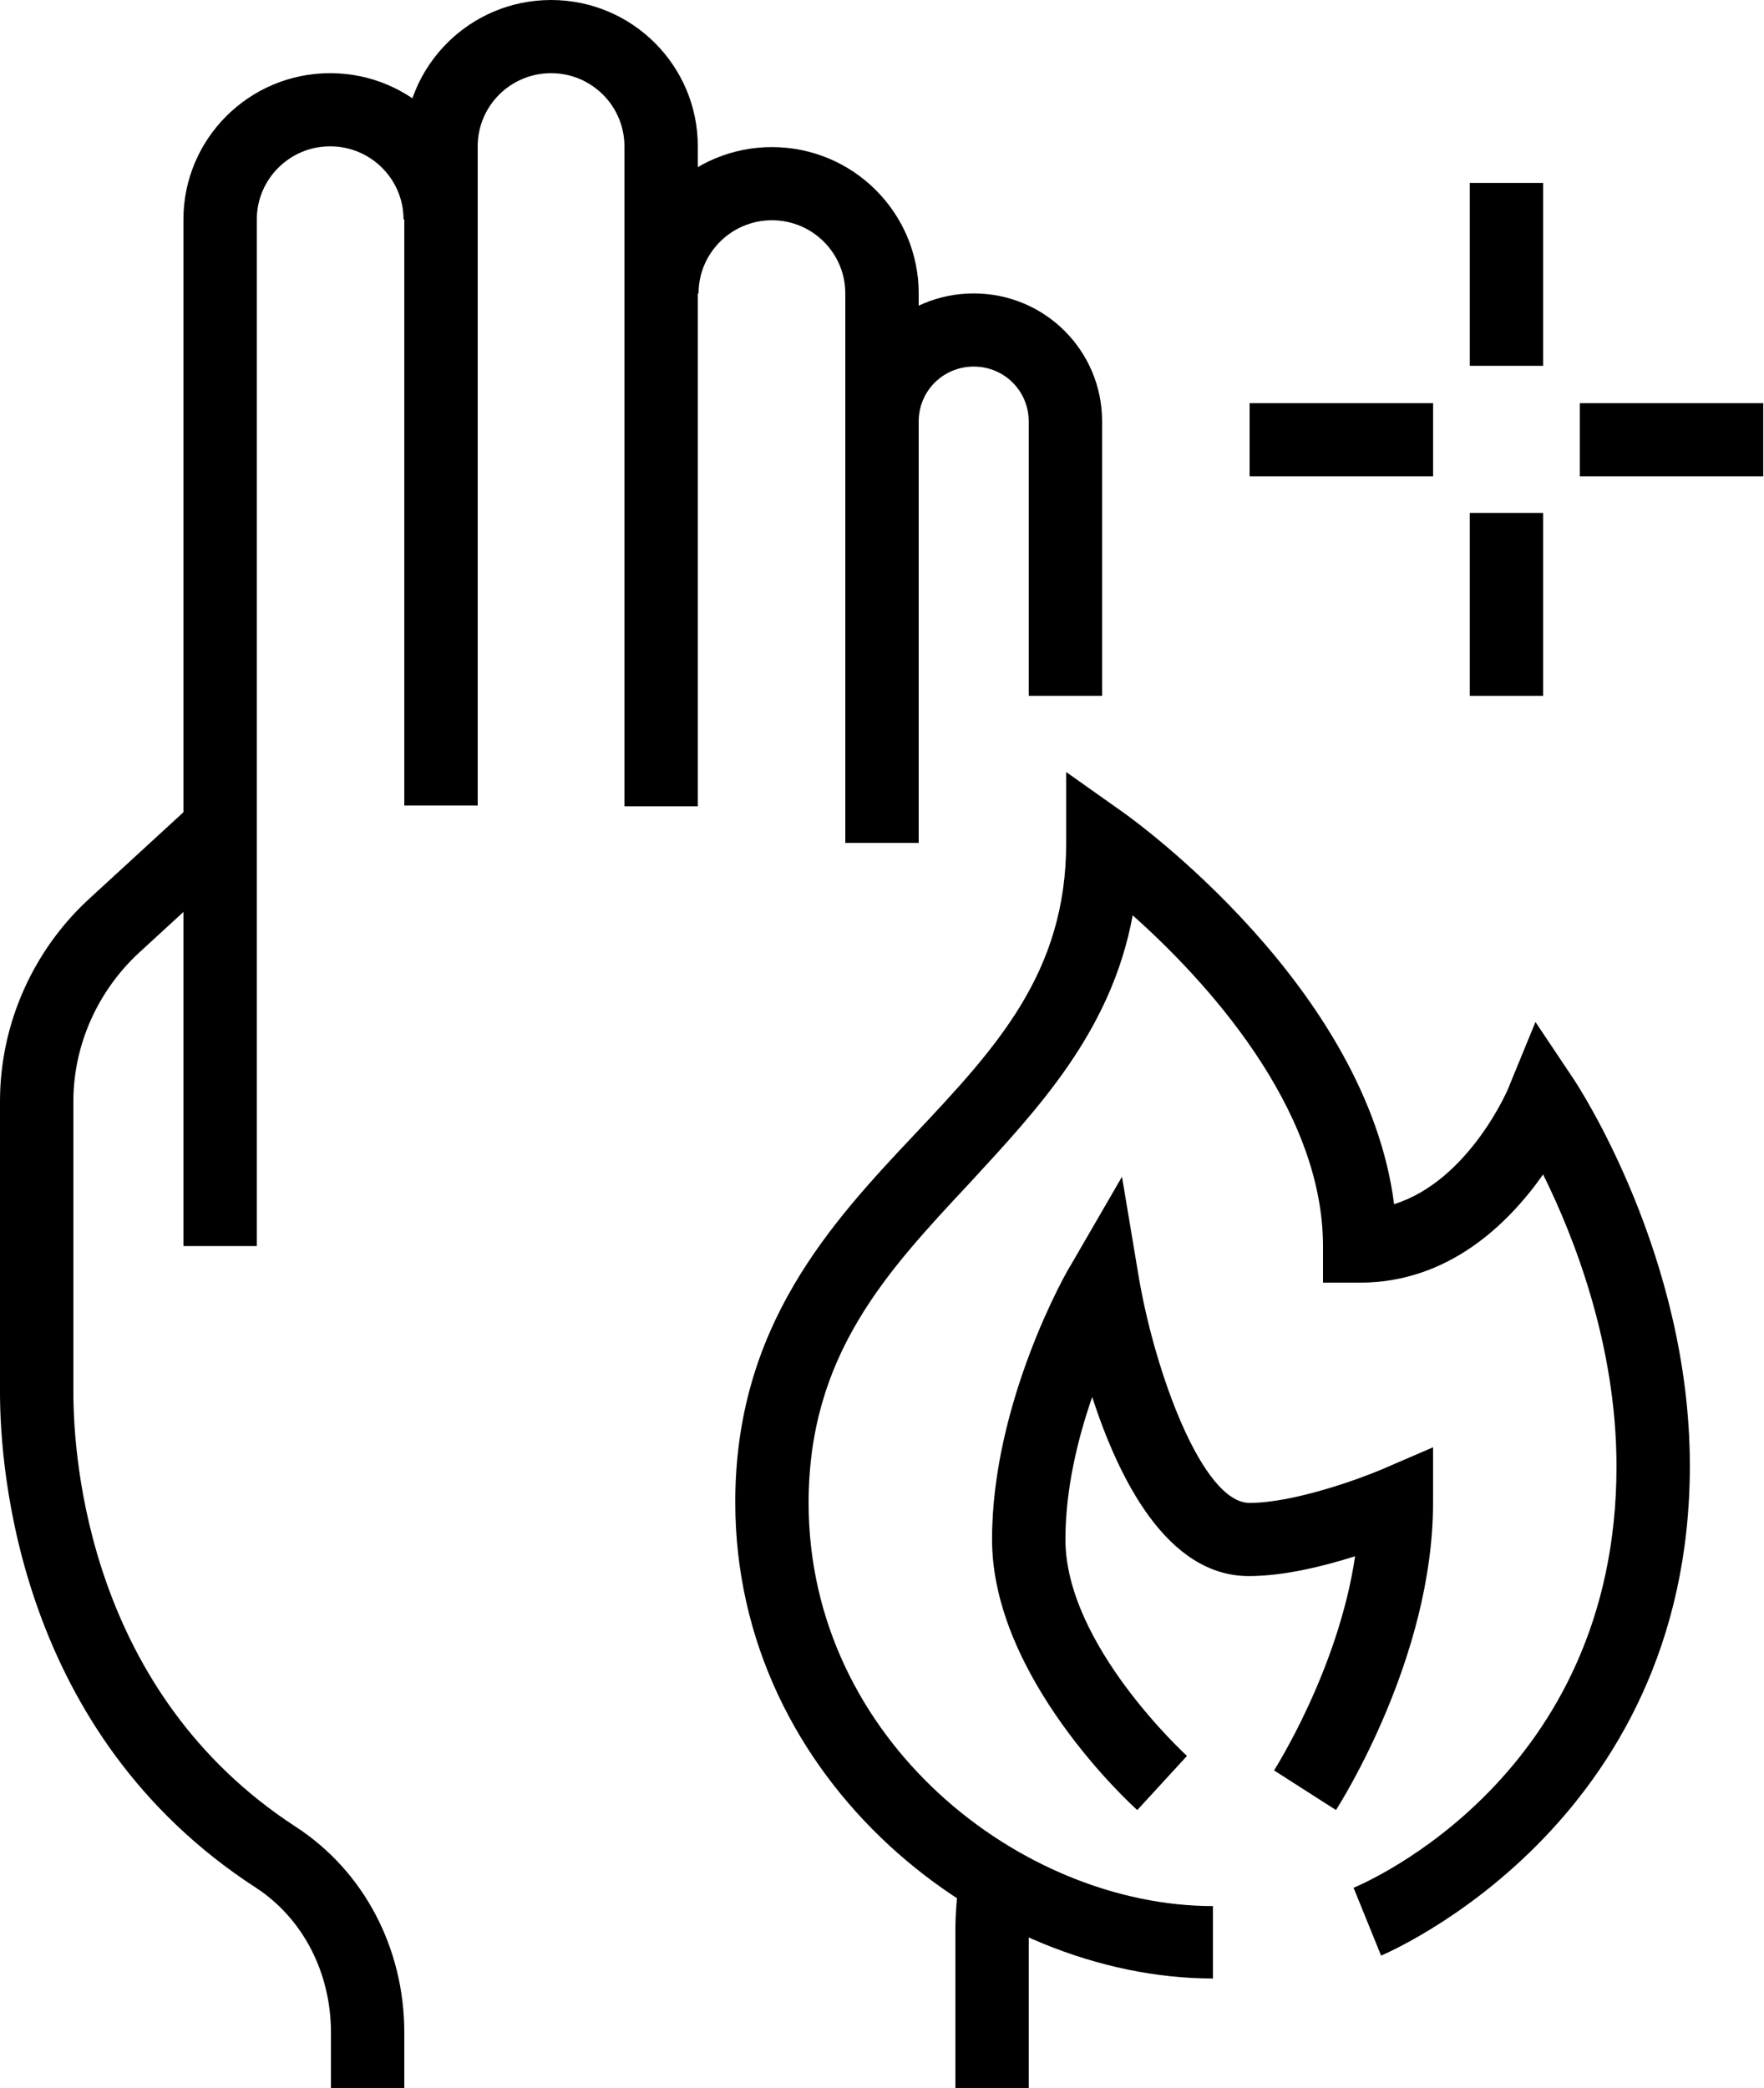
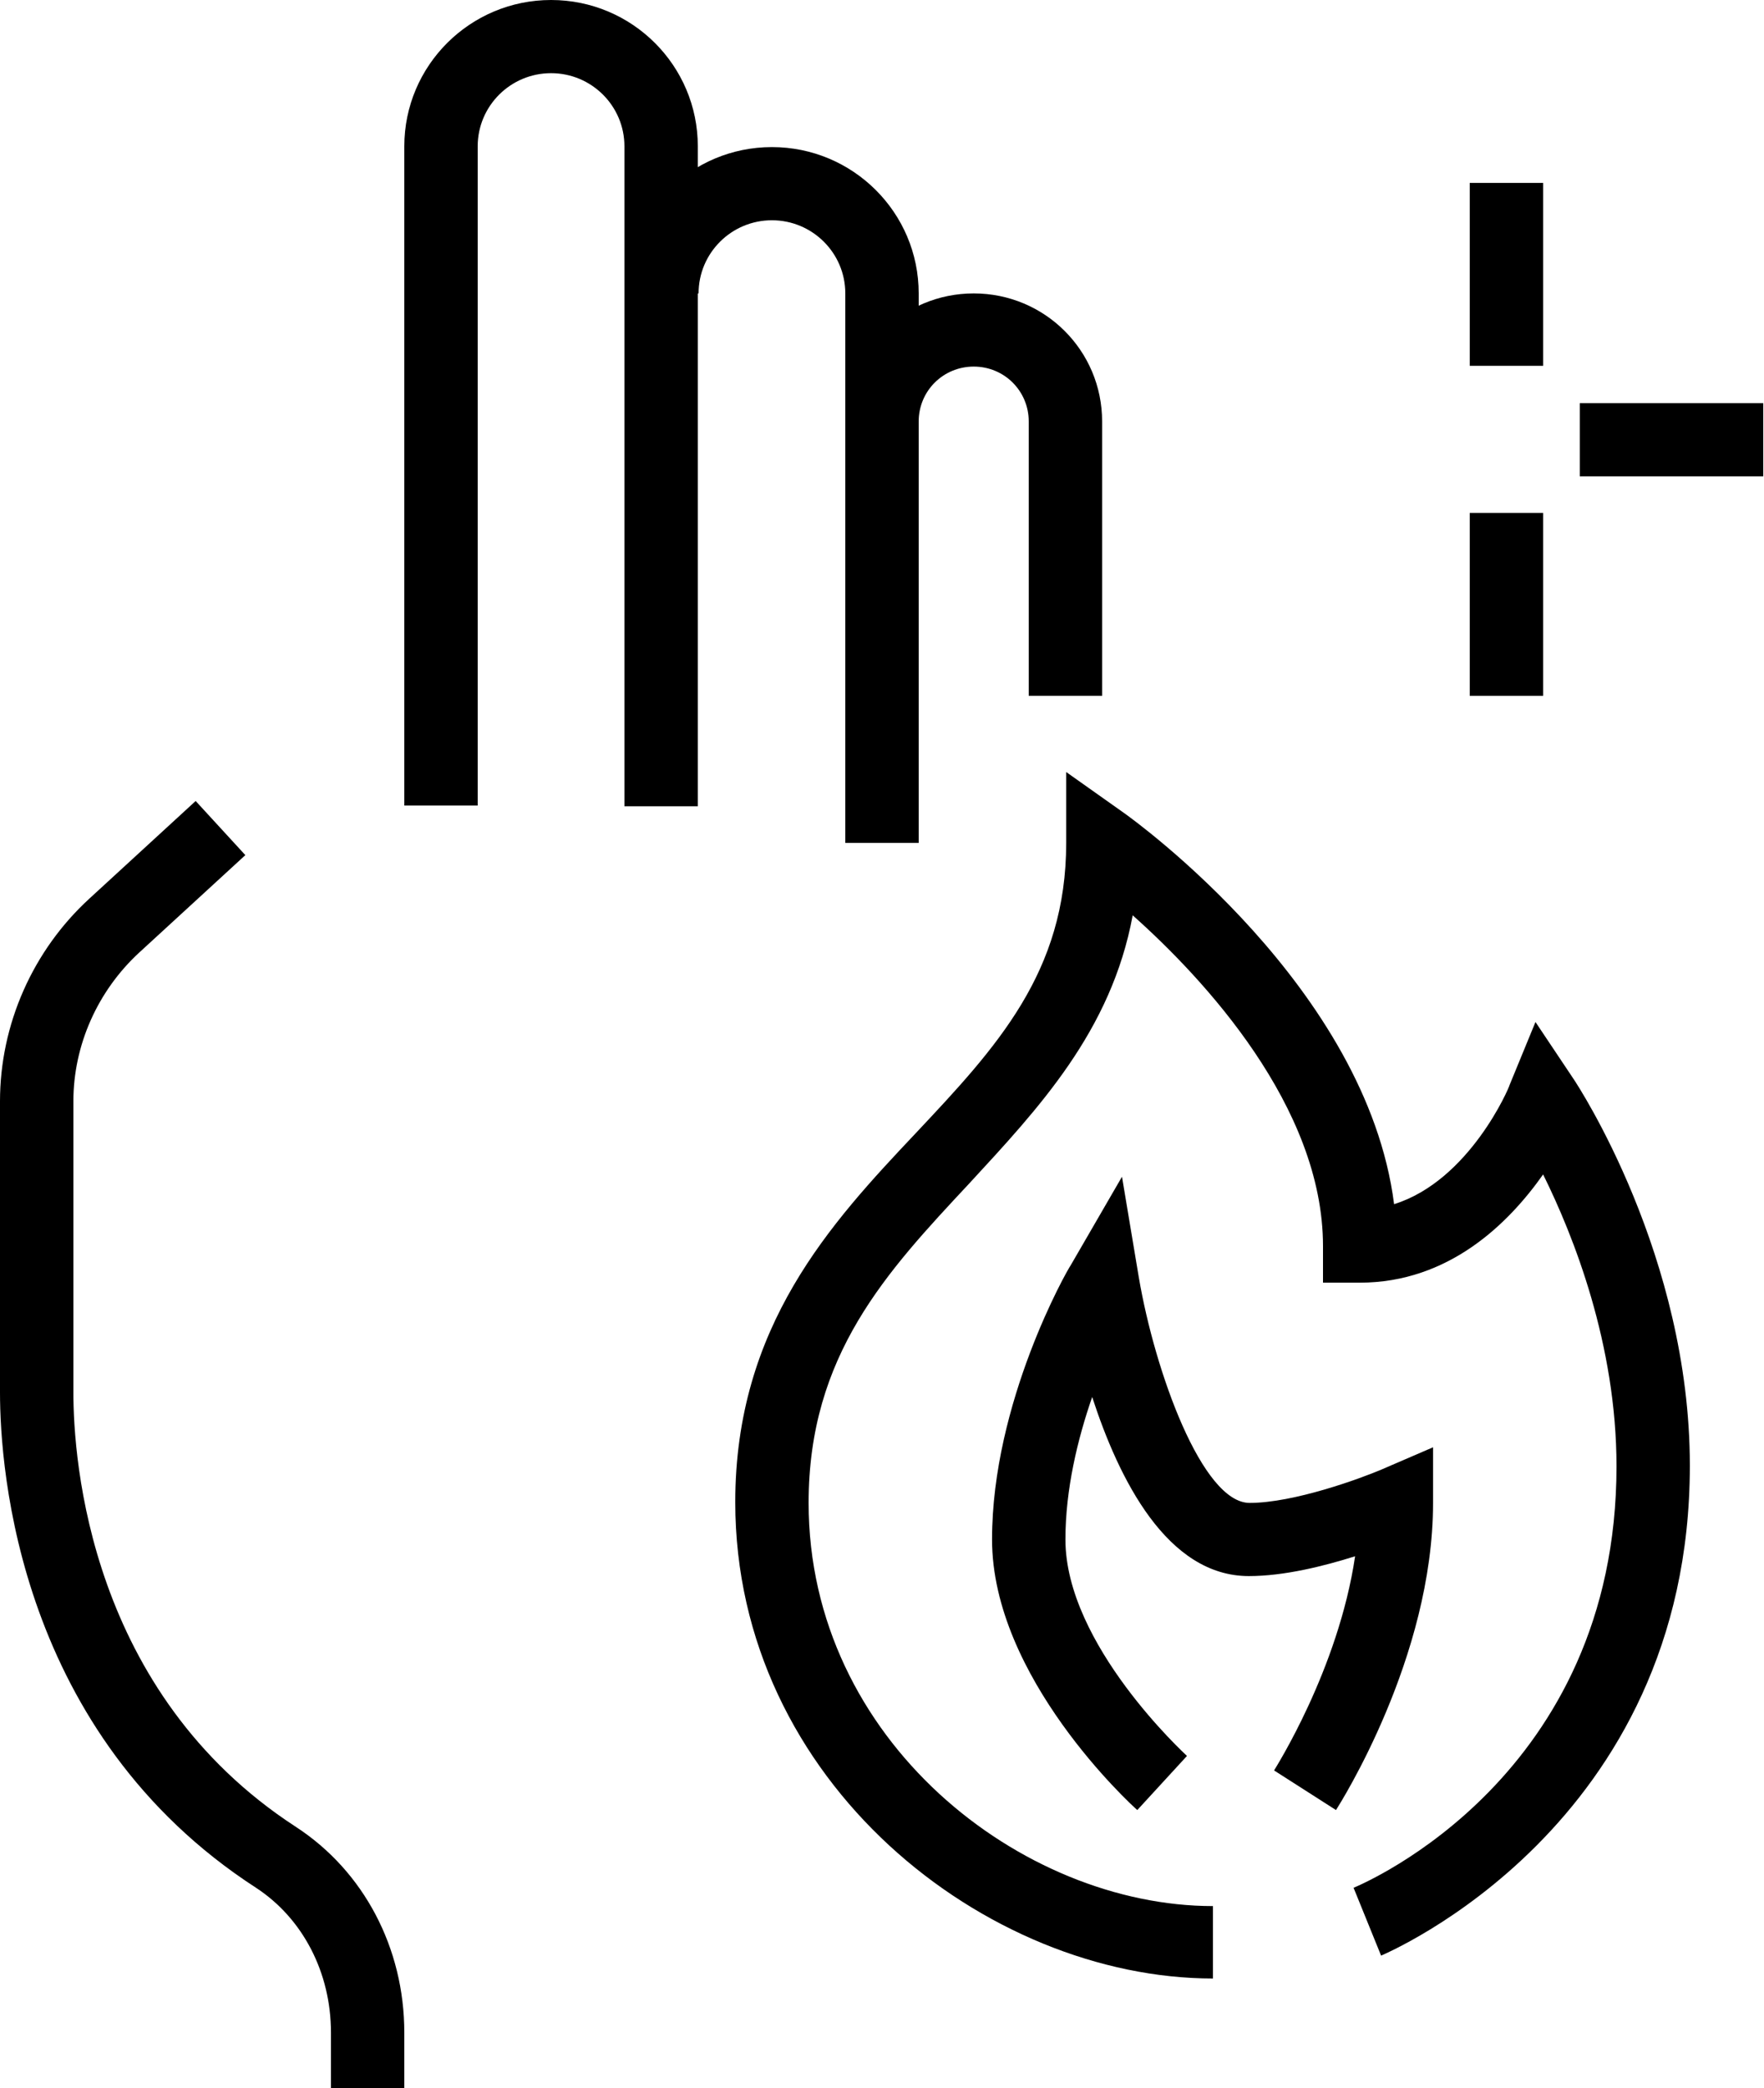
<svg xmlns="http://www.w3.org/2000/svg" width="60" height="71" viewBox="0 0 60 71" fill="none">
-   <path d="M8.761 42.367H6.239V7.463C6.239 4.716 8.475 2.488 11.23 2.488C13.986 2.488 16.222 4.716 16.222 7.463H13.726C13.726 6.089 12.608 4.975 11.23 4.975C9.853 4.975 8.735 6.089 8.735 7.463V42.367H8.761Z" fill="#000" />
  <path d="M23.735 27.415H21.239V4.975C21.239 3.602 20.121 2.488 18.744 2.488C17.366 2.488 16.248 3.602 16.248 4.975V27.389H13.752V4.975C13.752 2.228 15.988 0 18.744 0C21.499 0 23.735 2.228 23.735 4.975V27.415Z" fill="#000" />
  <path d="M31.248 28.659H28.752V9.976C28.752 8.603 27.634 7.489 26.256 7.489C24.879 7.489 23.761 8.603 23.761 9.976H21.265C21.265 7.229 23.501 5.001 26.256 5.001C29.012 5.001 31.248 7.229 31.248 9.976V28.659Z" fill="#000" />
  <path d="M37.487 23.658H34.991V14.33C34.991 13.293 34.16 12.464 33.12 12.464C32.08 12.464 31.248 13.293 31.248 14.33H28.752C28.752 11.92 30.702 9.976 33.12 9.976C35.537 9.976 37.487 11.92 37.487 14.33V23.658Z" fill="#000" />
-   <path d="M34.991 71H32.496V65.662C32.496 65.04 32.548 64.392 32.652 63.77L35.121 64.159C35.043 64.651 34.991 65.17 34.991 65.662V71Z" fill="#000" />
  <path d="M13.752 71H11.257V69.108C11.257 67.061 10.295 65.222 8.709 64.185C0.624 58.951 0 49.959 0 47.342V37.443C0 34.826 1.118 32.313 3.042 30.551L6.655 27.234L8.345 29.074L4.731 32.391C3.328 33.686 2.496 35.526 2.496 37.443V47.342C2.496 49.648 3.042 57.551 10.061 62.112C12.374 63.615 13.752 66.232 13.752 69.108V71Z" fill="#000" />
  <path d="M41.257 67.269C33.562 67.269 25.009 60.609 25.009 51.073C25.009 45.088 28.258 41.589 31.144 38.532C33.9 35.604 36.265 33.064 36.265 28.659V26.249L38.241 27.648C38.605 27.908 46.482 33.583 47.418 40.942C49.991 40.138 51.343 36.951 51.343 36.899L52.227 34.748L53.527 36.692C53.683 36.925 57.478 42.704 57.478 49.83C57.478 62.112 47.08 66.439 46.976 66.491L46.04 64.185C46.404 64.03 54.983 60.402 54.983 49.855C54.983 45.709 53.527 42.03 52.487 39.931C51.317 41.589 49.289 43.611 46.248 43.611H45V42.367C45 37.625 40.944 33.272 38.527 31.121C37.799 35.059 35.329 37.677 32.964 40.242C30.156 43.248 27.504 46.072 27.504 51.099C27.504 59.184 34.757 64.807 41.257 64.807V67.269Z" fill="#000" />
  <path d="M45.442 61.542L43.336 60.195C43.362 60.143 45.52 56.774 46.092 52.913C45.026 53.25 43.674 53.587 42.478 53.587C39.697 53.587 38.059 50.296 37.149 47.498C36.655 48.923 36.239 50.633 36.239 52.343C36.239 55.919 40.321 59.65 40.373 59.702L38.683 61.542C38.475 61.361 33.743 57.033 33.743 52.343C33.743 47.679 36.291 43.196 36.421 43.015L38.163 40.009L38.735 43.429C39.281 46.642 40.893 51.099 42.504 51.099C44.012 51.099 46.274 50.27 47.002 49.959L48.743 49.208V51.099C48.743 56.359 45.572 61.335 45.442 61.542Z" fill="#000" />
  <path d="M52.487 6.219H49.991V12.438H52.487V6.219Z" fill="#000" />
  <path d="M52.487 17.439H49.991V23.658H52.487V17.439Z" fill="#000" />
  <path d="M59.974 13.708H53.735V16.195H59.974V13.708Z" fill="#000" />
-   <path d="M48.744 13.708H42.504V16.195H48.744V13.708Z" fill="#000" />
</svg>